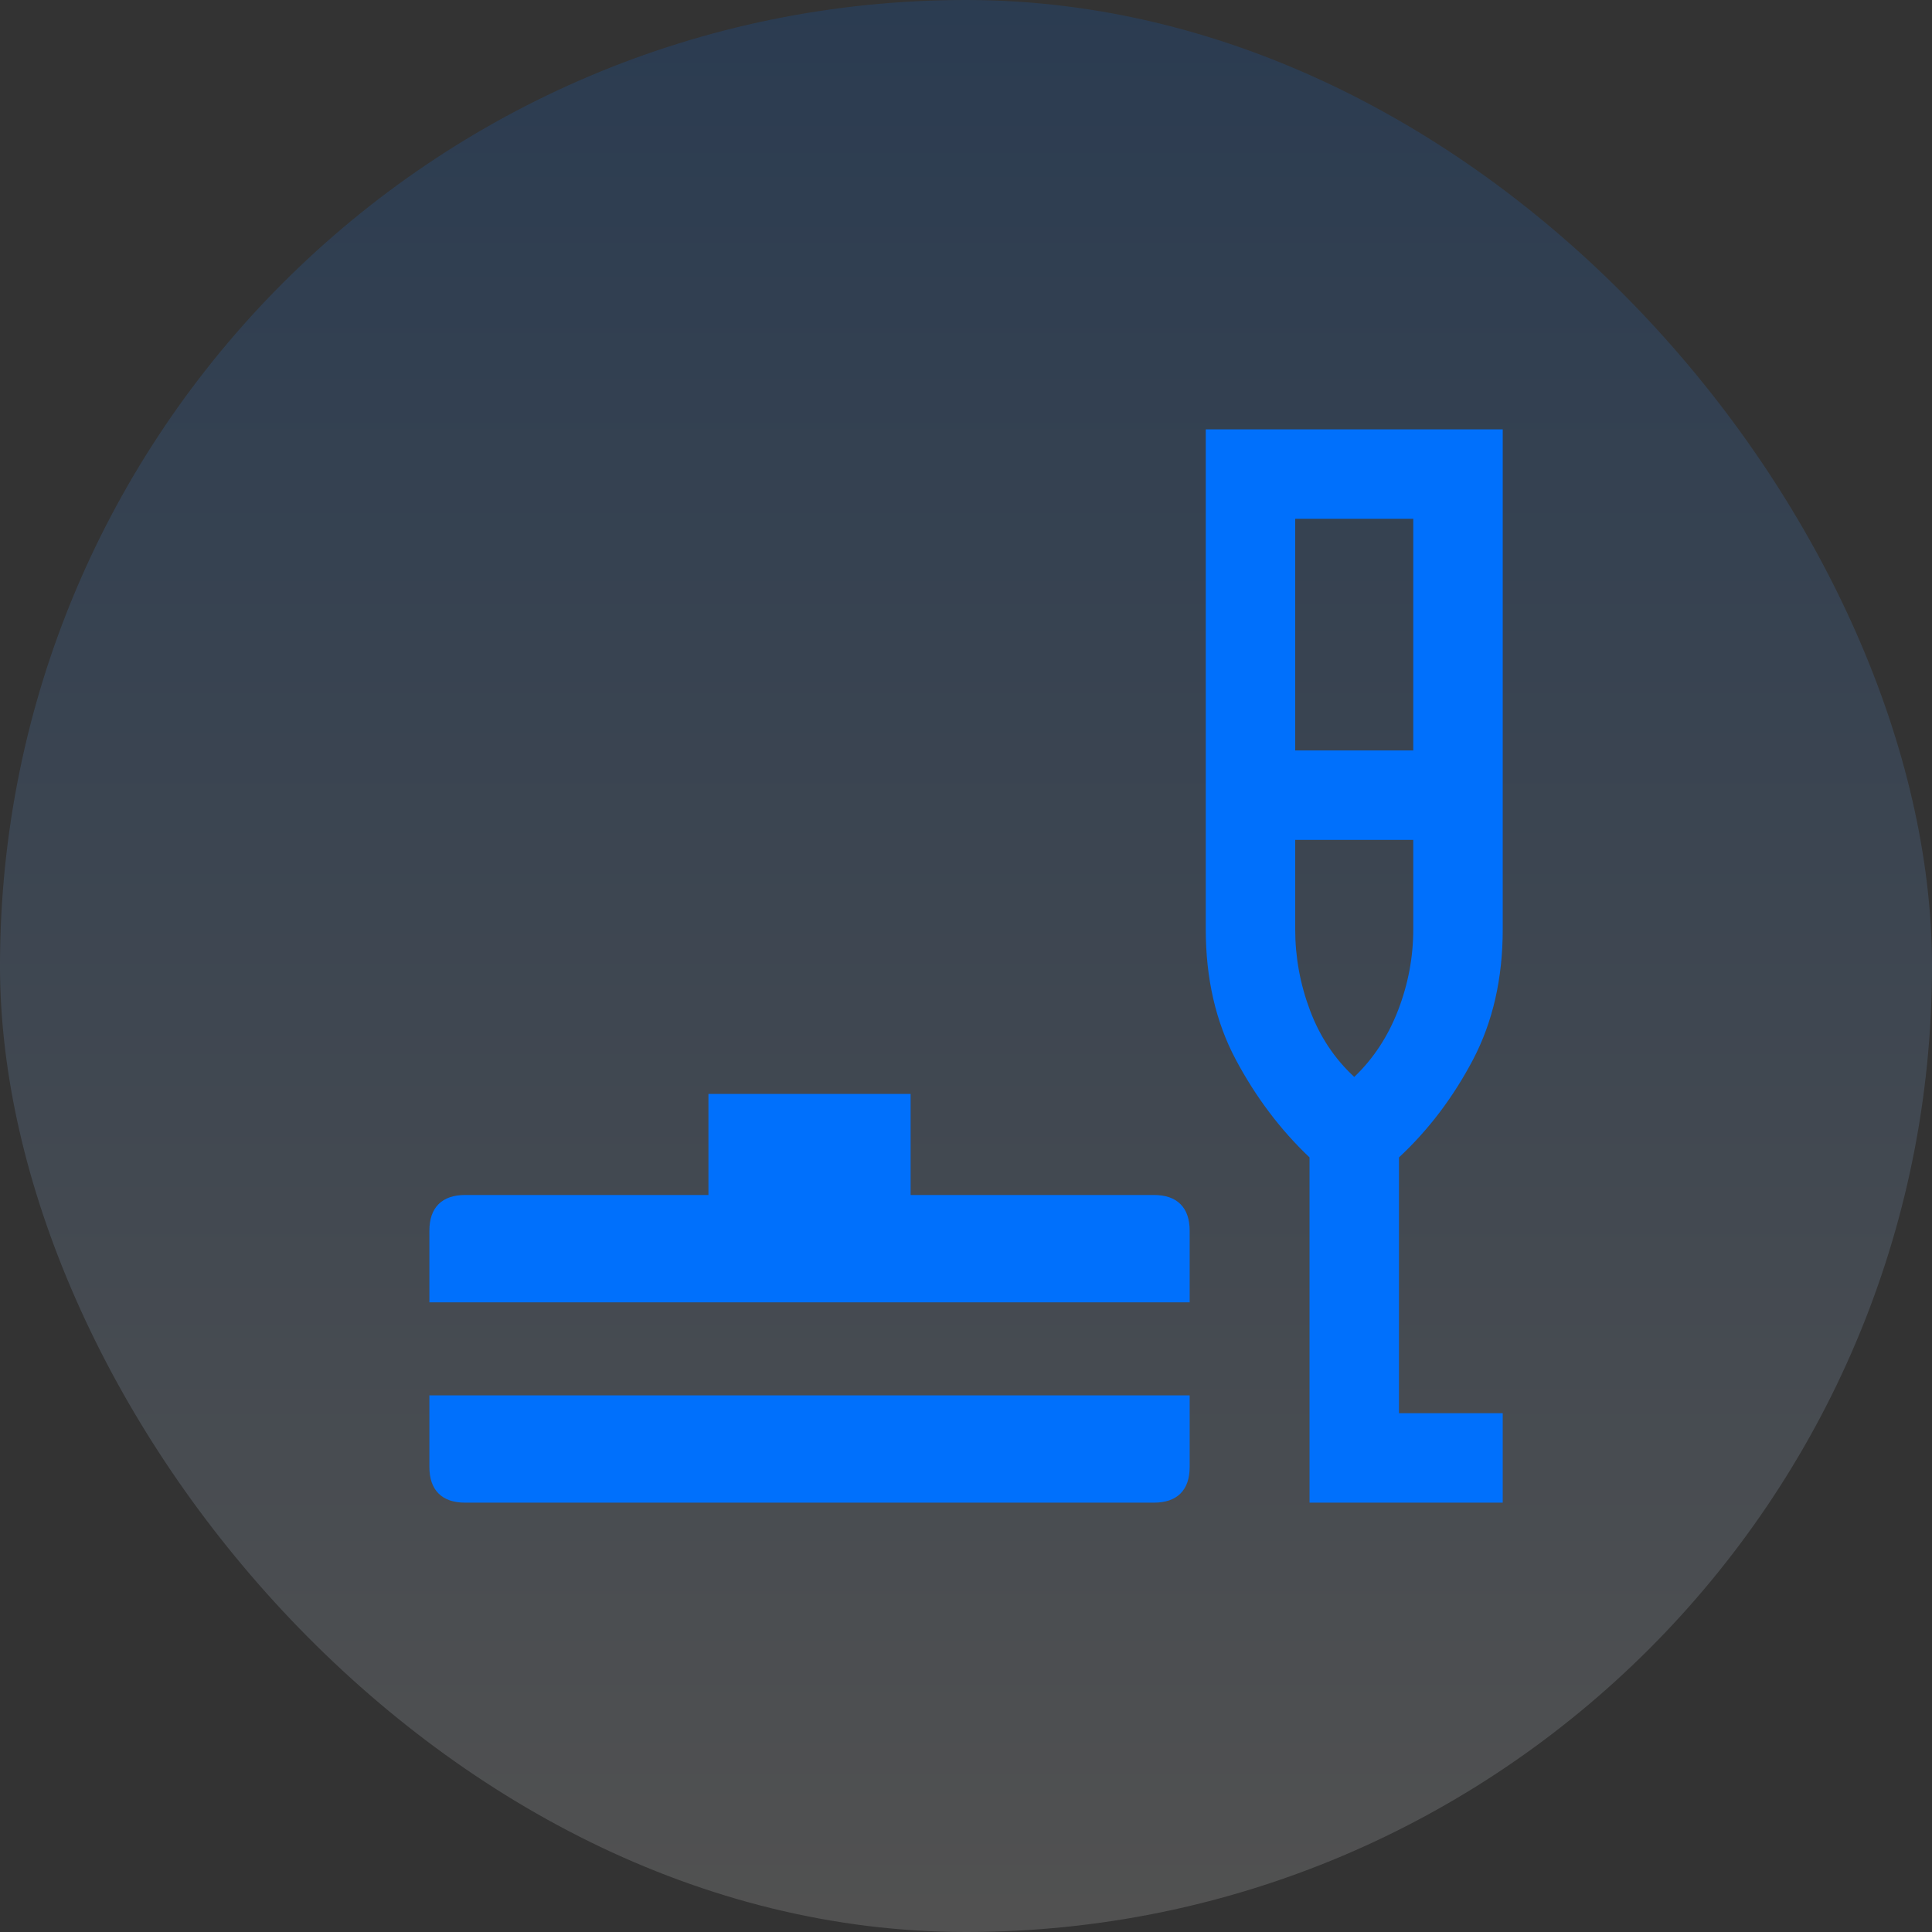
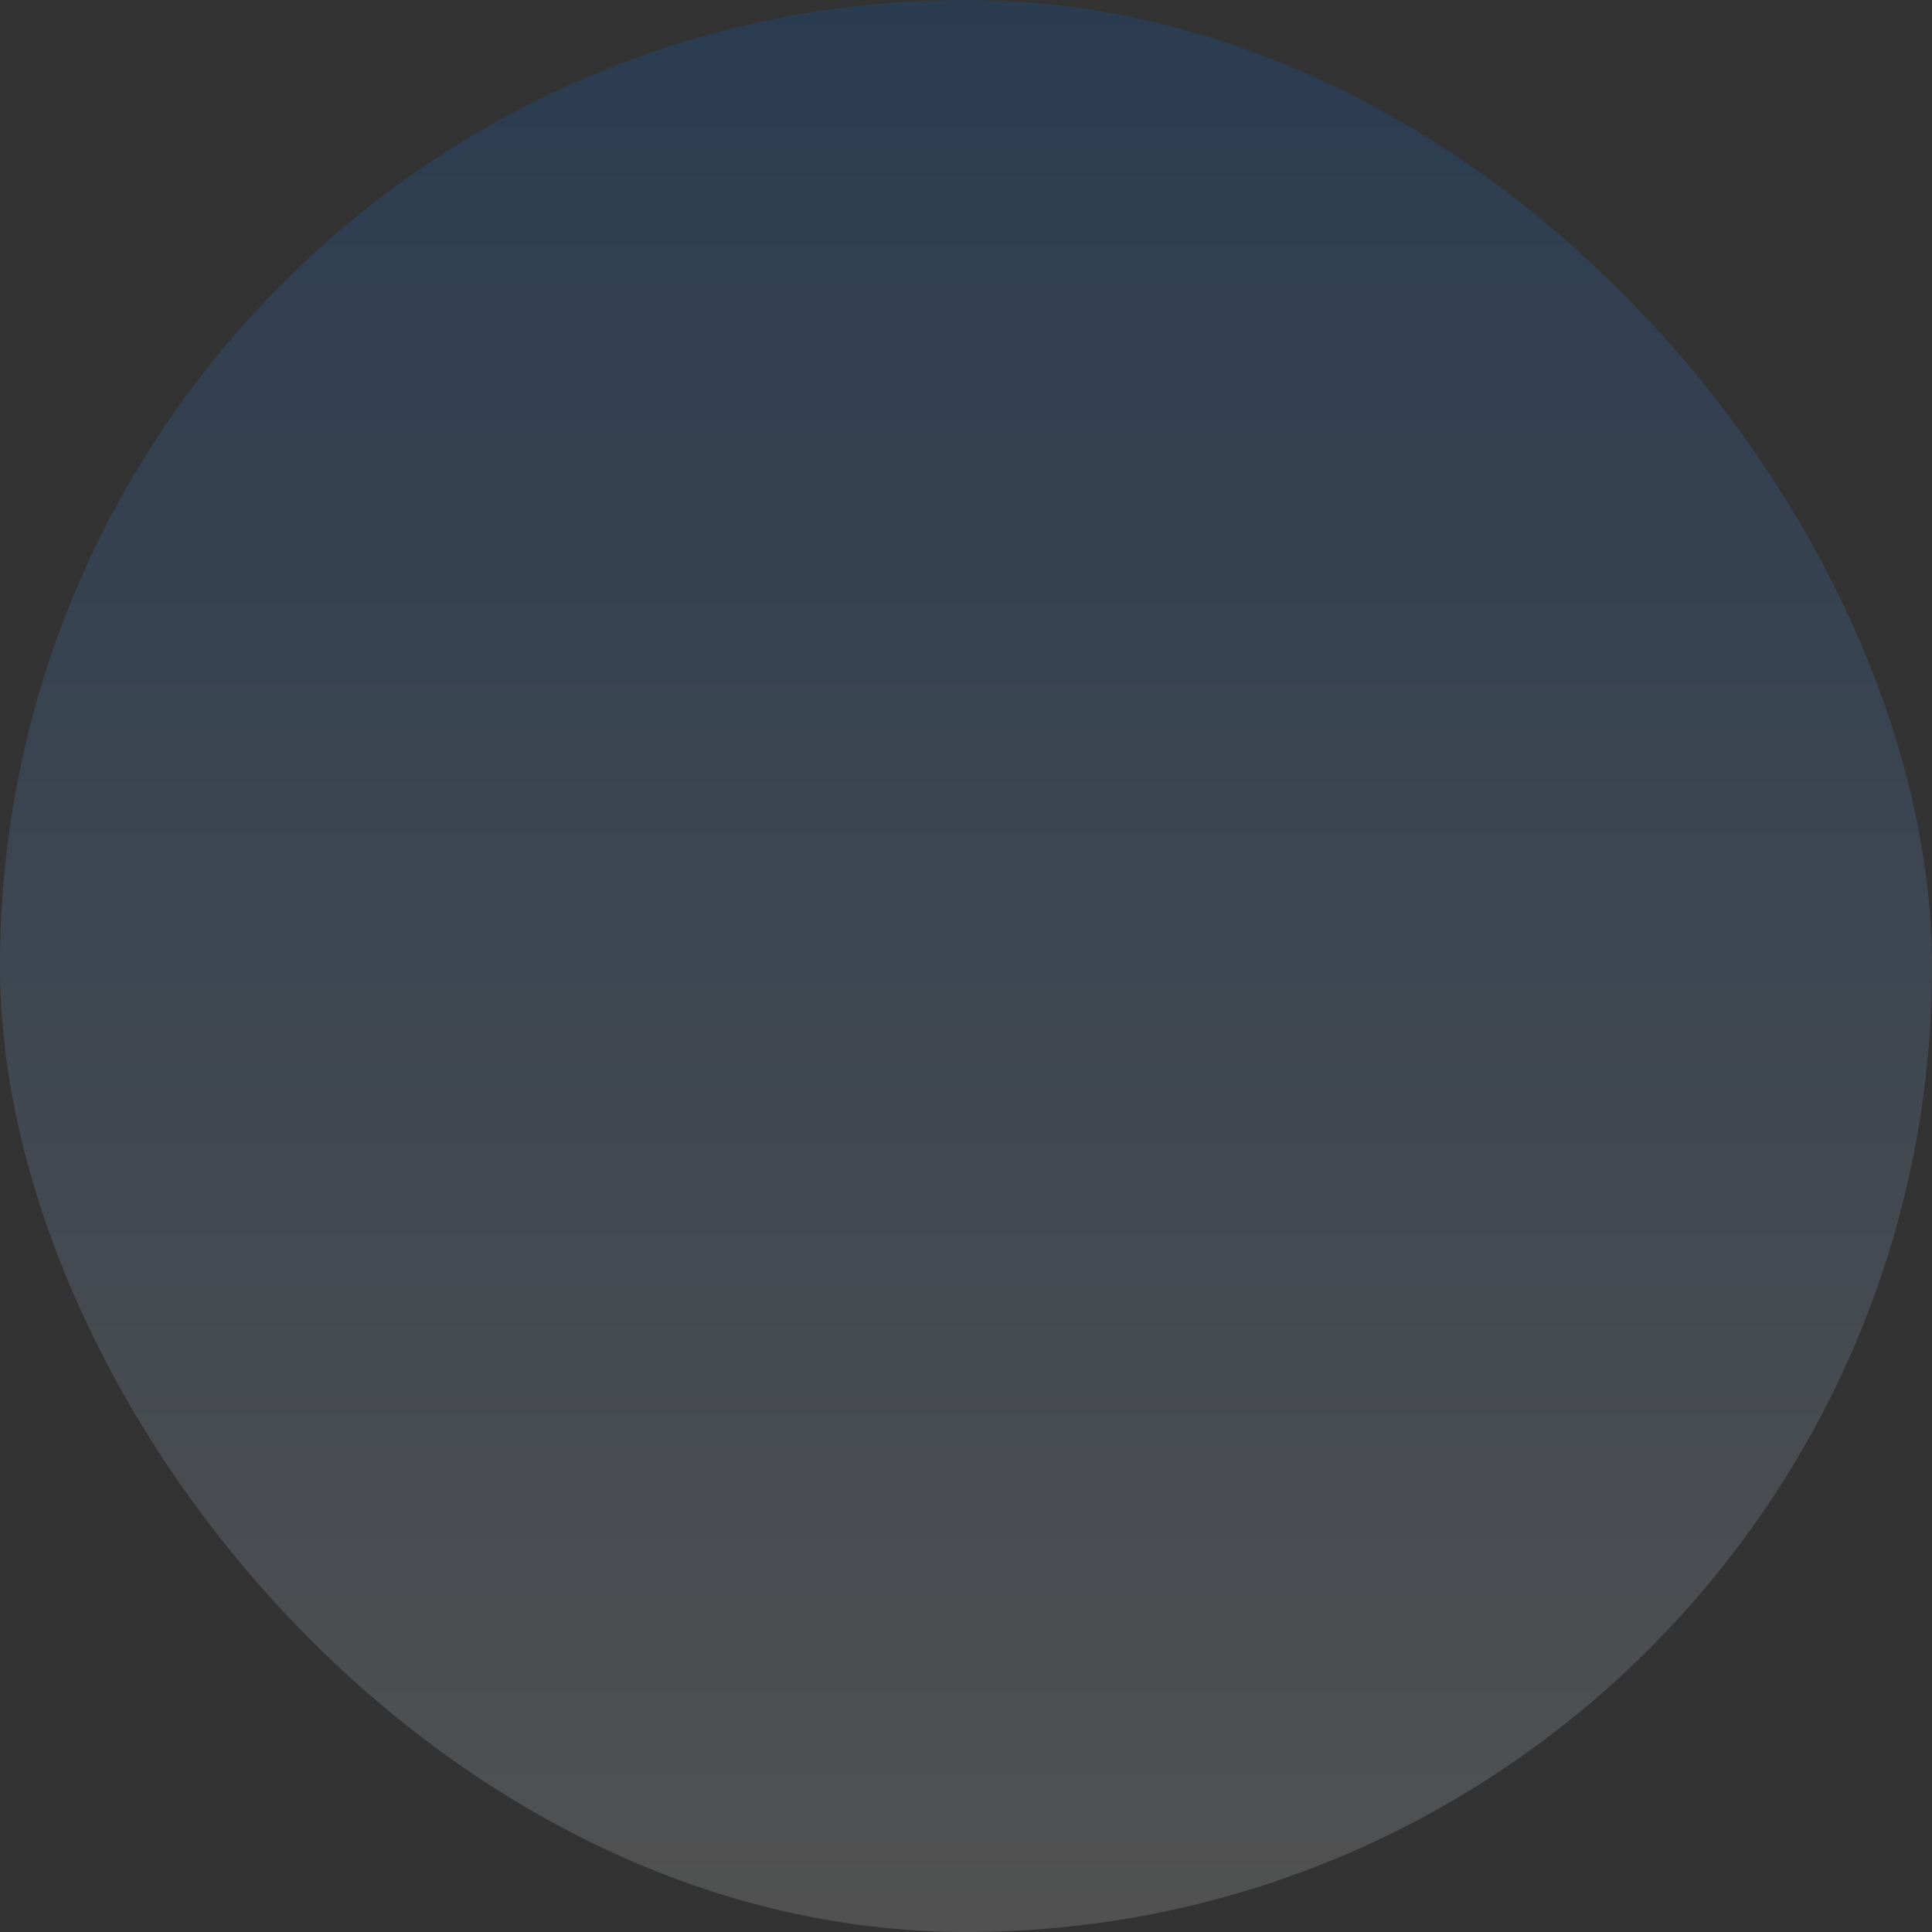
<svg xmlns="http://www.w3.org/2000/svg" width="48" height="48" viewBox="0 0 48 48" fill="none">
  <rect x="0" y="0" width="48" height="48" fill="#333333" stroke="none" />
  <rect width="48" height="48" rx="24" fill="url(#paint0_linear_995_11674)" fill-opacity="0.15" />
  <mask id="mask0_995_11674" style="mask-type:alpha" maskUnits="userSpaceOnUse" x="8" y="8" width="32" height="32">
-     <rect x="8" y="8" width="32" height="32" fill="#D9D9D9" />
-   </mask>
+     </mask>
  <g mask="url(#mask0_995_11674)">
-     <path d="M11.557 37.333C11.268 37.333 11.048 37.257 10.896 37.106C10.744 36.954 10.668 36.733 10.668 36.444V34.667H29.557V36.444C29.557 36.733 29.481 36.954 29.329 37.106C29.177 37.257 28.957 37.333 28.668 37.333H11.557ZM10.668 32.356V30.578C10.668 30.289 10.744 30.068 10.896 29.917C11.048 29.765 11.268 29.689 11.557 29.689H17.601V27.178H22.624V29.689H28.668C28.957 29.689 29.177 29.765 29.329 29.917C29.481 30.068 29.557 30.289 29.557 30.578V32.356H10.668ZM32.535 37.333V28.756C31.809 28.067 31.198 27.256 30.701 26.322C30.205 25.389 29.957 24.311 29.957 23.089V10.667H37.335V23.089C37.335 24.311 37.088 25.391 36.596 26.328C36.103 27.265 35.49 28.074 34.757 28.756V35.111H37.335V37.333H32.535ZM32.179 18.644H35.112V12.889H32.179V18.644ZM33.646 26.756C34.12 26.304 34.483 25.752 34.735 25.1C34.986 24.448 35.112 23.778 35.112 23.089V20.867H32.179V23.089C32.179 23.778 32.301 24.448 32.546 25.1C32.79 25.752 33.157 26.304 33.646 26.756Z" fill="#0070FC" />
+     <path d="M11.557 37.333C11.268 37.333 11.048 37.257 10.896 37.106C10.744 36.954 10.668 36.733 10.668 36.444V34.667H29.557V36.444C29.557 36.733 29.481 36.954 29.329 37.106C29.177 37.257 28.957 37.333 28.668 37.333H11.557ZM10.668 32.356V30.578C10.668 30.289 10.744 30.068 10.896 29.917C11.048 29.765 11.268 29.689 11.557 29.689H17.601V27.178H22.624V29.689H28.668C28.957 29.689 29.177 29.765 29.329 29.917C29.481 30.068 29.557 30.289 29.557 30.578V32.356H10.668ZM32.535 37.333V28.756C31.809 28.067 31.198 27.256 30.701 26.322C30.205 25.389 29.957 24.311 29.957 23.089V10.667H37.335V23.089C36.103 27.265 35.49 28.074 34.757 28.756V35.111H37.335V37.333H32.535ZM32.179 18.644H35.112V12.889H32.179V18.644ZM33.646 26.756C34.12 26.304 34.483 25.752 34.735 25.1C34.986 24.448 35.112 23.778 35.112 23.089V20.867H32.179V23.089C32.179 23.778 32.301 24.448 32.546 25.1C32.79 25.752 33.157 26.304 33.646 26.756Z" fill="#0070FC" />
  </g>
  <defs>
    <linearGradient id="paint0_linear_995_11674" x1="24" y1="0" x2="24" y2="48" gradientUnits="userSpaceOnUse">
      <stop stop-color="#0070FC" />
      <stop offset="1" stop-color="white" />
    </linearGradient>
  </defs>
</svg>